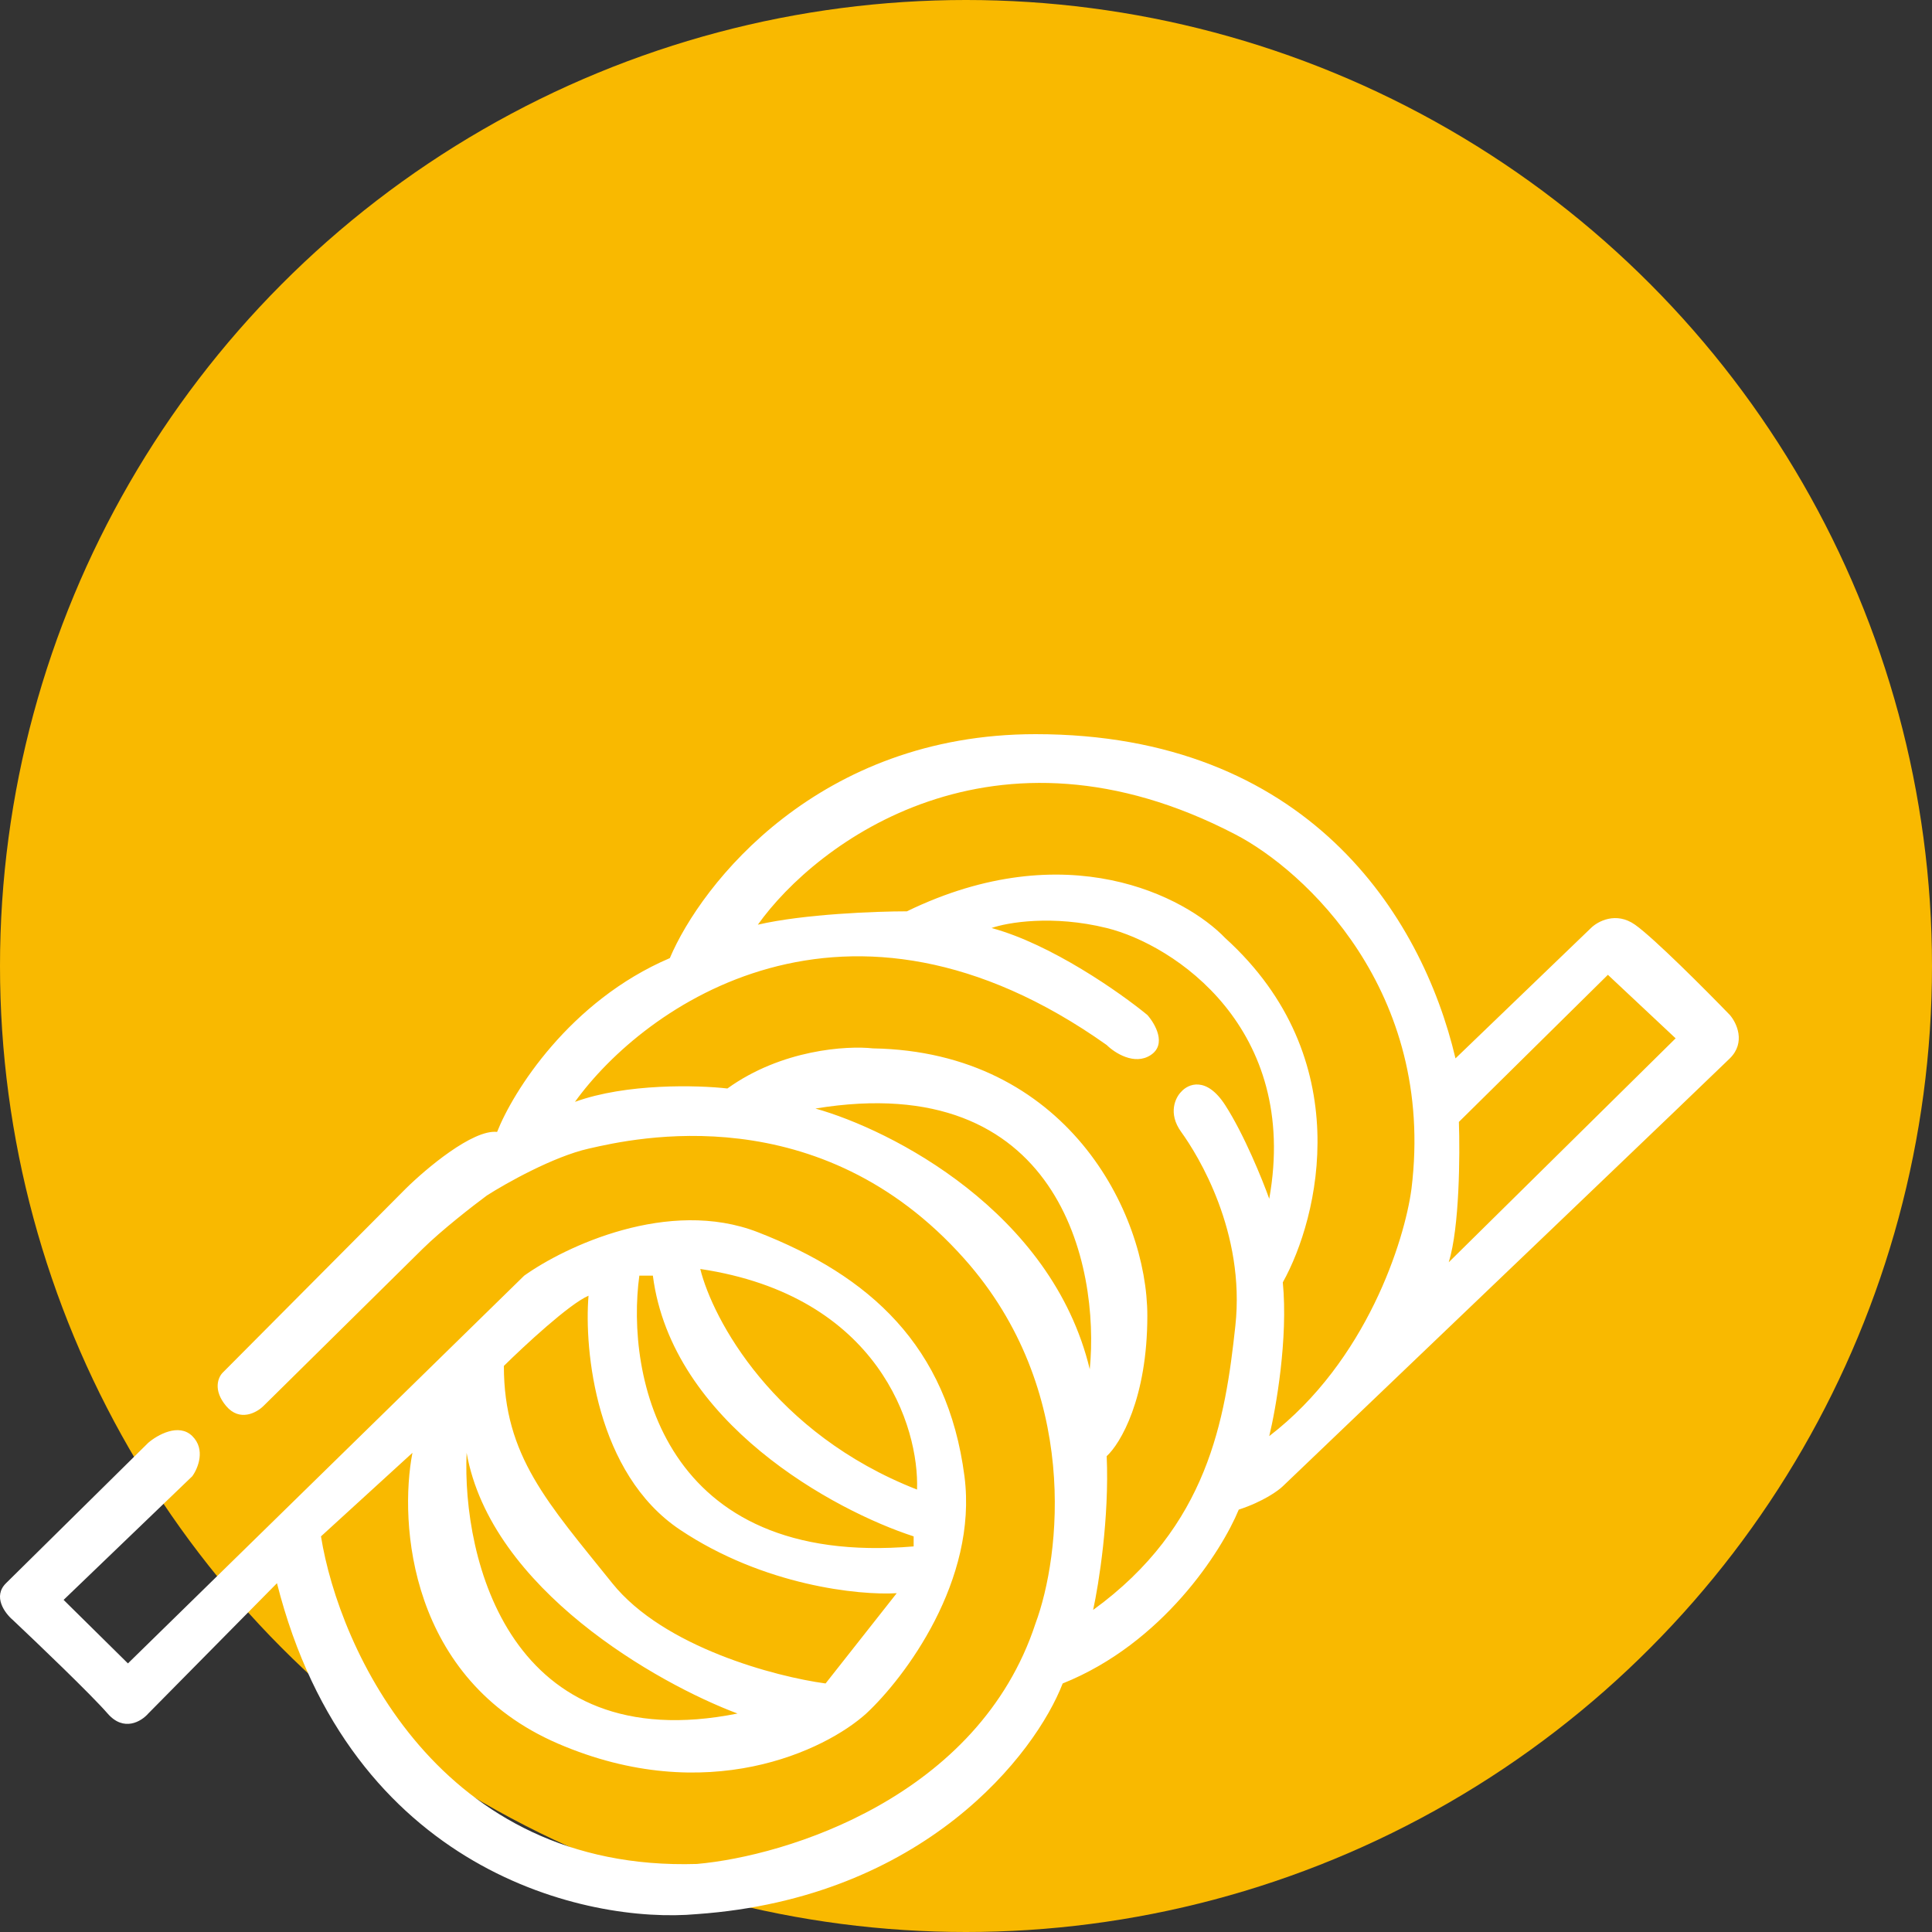
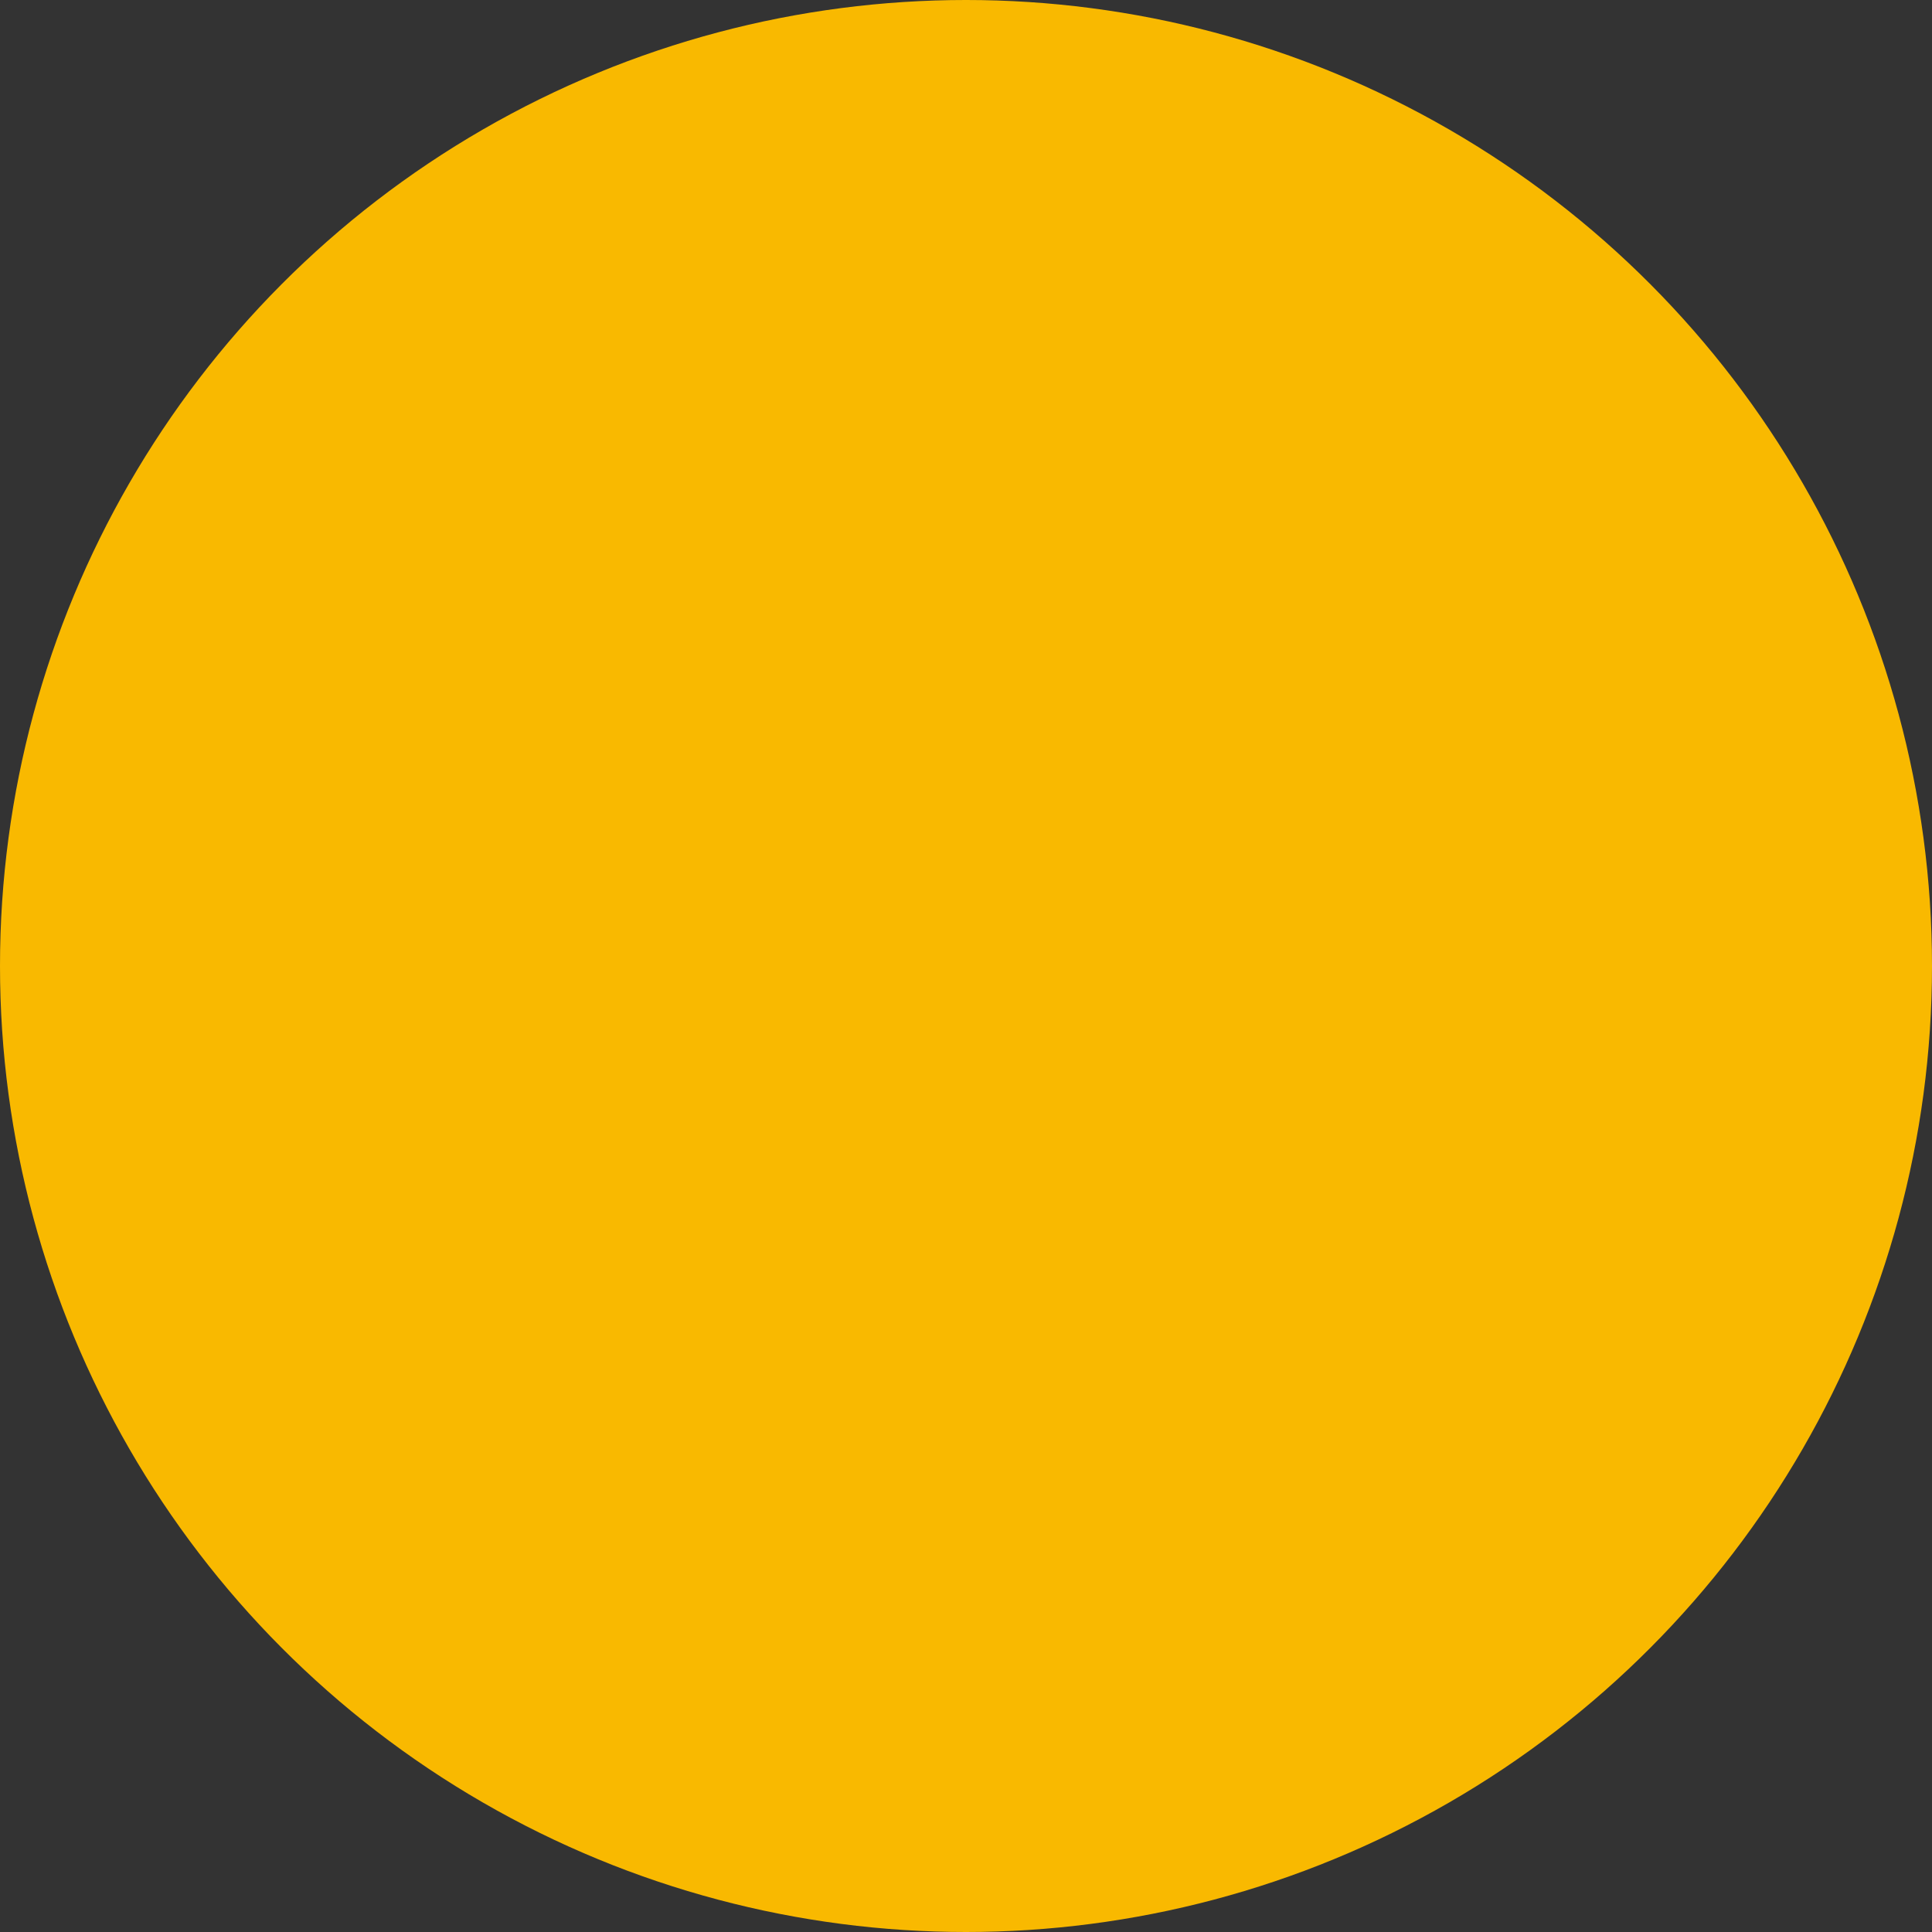
<svg xmlns="http://www.w3.org/2000/svg" width="50" height="50" viewBox="0 0 50 50" fill="none">
  <rect x="0" y="0" width="50" height="50" fill="#333333" stroke="none" />
  <circle cx="25" cy="25" r="25" fill="#F9B900" />
-   <path fill-rule="evenodd" clip-rule="evenodd" d="M0.156 40.973L3.837 37.339C4.071 37.138 4.626 36.82 4.977 37.166C5.327 37.512 5.123 38.002 4.977 38.204L1.646 41.405L3.311 43.049L13.566 33.014C14.617 32.264 17.299 30.99 19.613 31.889C22.506 33.014 24.521 34.831 24.96 38.204C25.31 40.903 23.411 43.424 22.418 44.346C21.366 45.298 18.299 46.786 14.442 45.125C10.586 43.464 10.323 39.416 10.674 37.599L8.307 39.761C8.774 42.674 11.375 48.447 18.036 48.239C20.344 48.037 25.328 46.509 26.8 42.011C27.443 40.281 27.975 35.972 24.96 32.581C21.21 28.364 16.419 29.456 15.249 29.723L15.231 29.727C14.32 29.934 13.098 30.621 12.602 30.938C12.251 31.197 11.427 31.837 10.936 32.322L7.168 36.042L6.817 36.388C6.642 36.561 6.204 36.803 5.853 36.388C5.502 35.972 5.648 35.638 5.765 35.523L10.498 30.765C11.024 30.246 12.234 29.225 12.865 29.294C13.274 28.256 14.74 25.903 17.335 24.796C18.153 22.864 21.191 19 26.8 19C33.812 19 36.792 23.671 37.668 27.391L41.174 24.017C41.349 23.844 41.823 23.585 42.314 23.931C42.804 24.277 44.154 25.632 44.768 26.267C44.943 26.468 45.188 26.976 44.768 27.391C44.347 27.806 36.88 34.946 33.199 38.464C33.082 38.579 32.69 38.862 32.059 39.069C31.621 40.136 30.096 42.53 27.502 43.568C26.8 45.384 23.925 49.121 18.036 49.537C15.202 49.796 9.061 48.447 7.168 40.973L3.837 44.346C3.662 44.548 3.206 44.831 2.785 44.346C2.365 43.862 0.974 42.53 0.331 41.924C0.127 41.751 -0.195 41.319 0.156 40.973ZM12.076 37.599C11.956 40.338 13.191 45.523 19.087 44.346C17.013 43.568 12.707 41.128 12.076 37.599ZM15.231 33.533C14.74 33.741 13.566 34.831 13.04 35.35C13.04 37.685 14.179 38.896 15.845 40.973C17.177 42.633 20.081 43.395 21.366 43.568L23.207 41.232C22.243 41.29 19.771 41.042 17.598 39.589C15.424 38.135 15.114 34.946 15.231 33.533ZM23.645 40.021C17.124 40.575 16.195 35.58 16.546 33.014H16.896C17.387 36.82 21.6 39.098 23.645 39.761V40.021ZM18.123 32.841C18.445 34.139 20.017 37.097 23.733 38.55C23.791 36.936 22.751 33.533 18.123 32.841ZM28.641 27.045C21.91 22.27 16.663 26.036 14.88 28.516C16.213 28.031 18.065 28.083 18.825 28.17C20.227 27.16 21.921 27.057 22.593 27.132C27.589 27.218 29.693 31.37 29.693 34.052C29.693 36.197 28.991 37.368 28.641 37.685C28.711 39.277 28.436 41.001 28.29 41.665C31.27 39.502 31.709 36.734 31.971 34.312C32.234 31.889 31.007 29.9 30.569 29.294C30.218 28.81 30.423 28.4 30.569 28.256C30.744 28.054 31.218 27.841 31.709 28.602C32.199 29.363 32.673 30.534 32.848 31.024C33.637 26.613 30.394 24.45 28.641 24.017C27.238 23.671 26.07 23.873 25.661 24.017C27.203 24.433 28.991 25.69 29.693 26.267C29.897 26.497 30.201 27.028 29.78 27.305C29.36 27.581 28.845 27.247 28.641 27.045ZM21.103 28.689C23.061 29.237 27.221 31.353 28.203 35.436C28.466 32.755 27.414 27.651 21.103 28.689ZM33.199 33.187C33.339 34.64 33.023 36.445 32.848 37.166C35.372 35.229 36.354 32.091 36.529 30.765C37.16 25.644 33.754 22.518 31.971 21.595C25.731 18.343 21.133 21.797 19.613 23.931C20.805 23.654 22.681 23.585 23.47 23.585C27.607 21.578 30.686 23.21 31.709 24.277C35.144 27.391 34.133 31.515 33.199 33.187ZM37.493 32.668C37.774 31.768 37.785 29.871 37.756 29.035L41.612 25.228L43.365 26.872L37.493 32.668Z" fill="white" />
</svg>